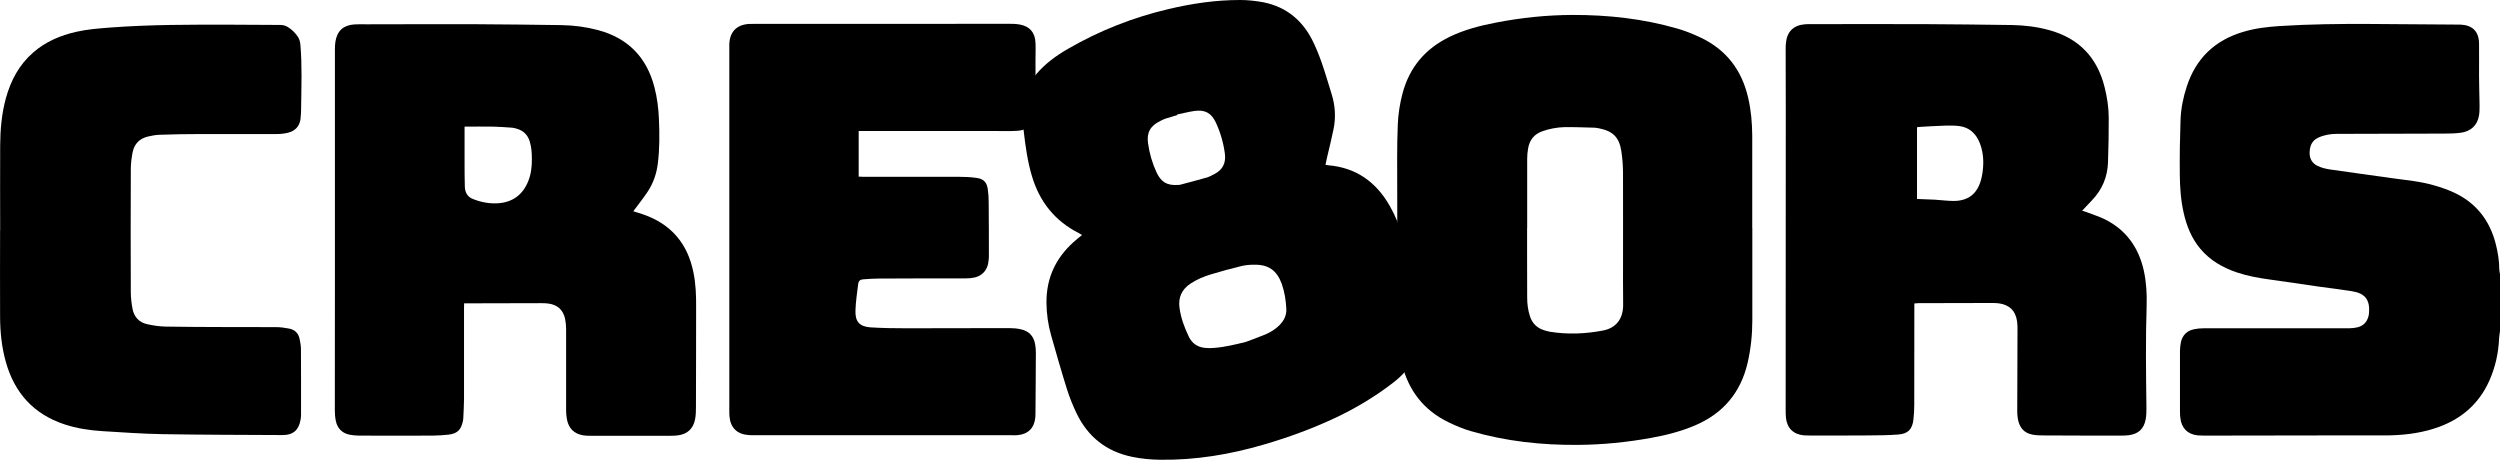
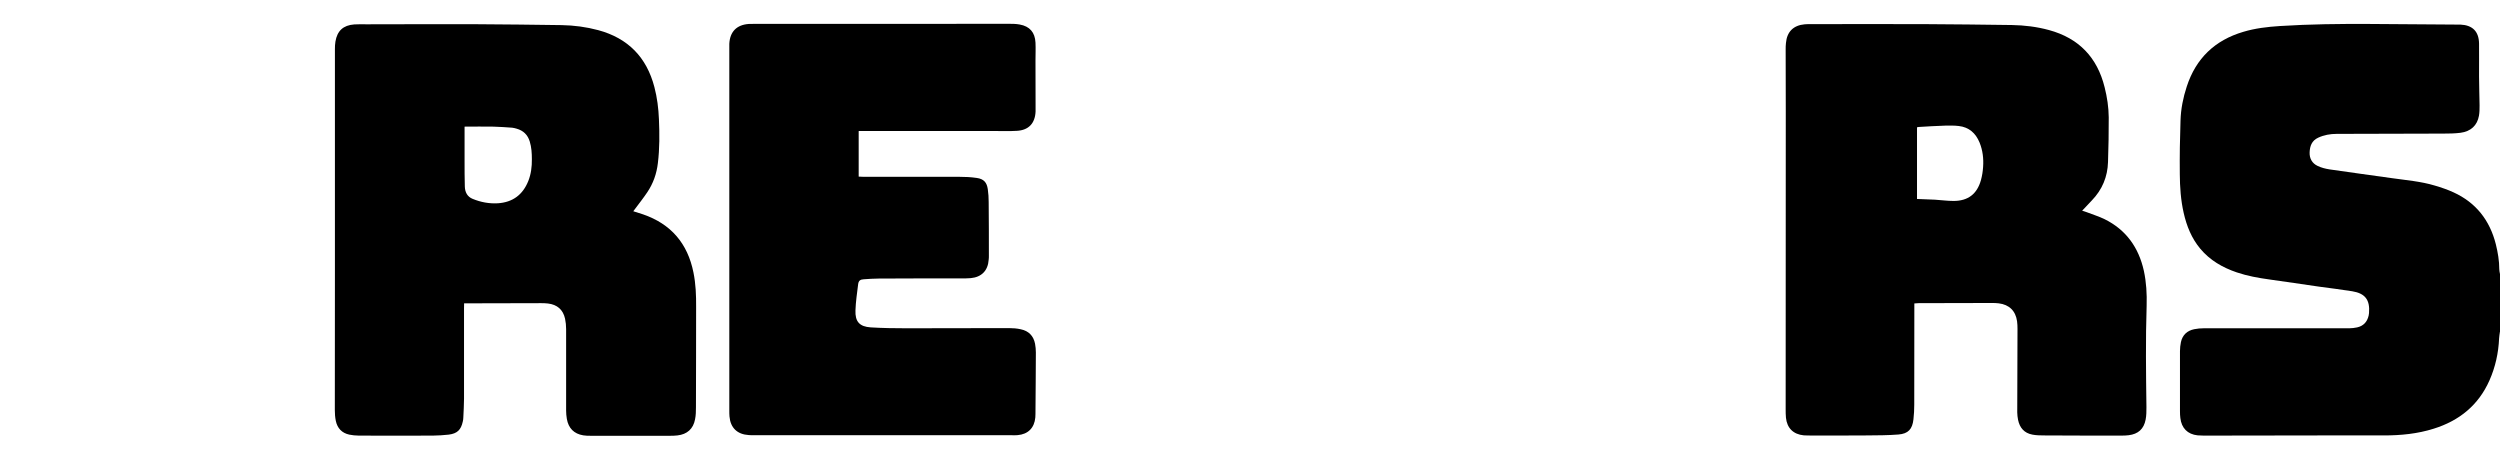
<svg xmlns="http://www.w3.org/2000/svg" width="87" height="16" viewBox="0 0 87 16" fill="none">
  <path d="M86.997 11.549C86.988 11.624 86.972 11.698 86.969 11.773C86.947 12.283 86.839 12.772 86.634 13.236C86.252 14.101 85.582 14.642 84.691 14.919C84.127 15.097 83.546 15.153 82.96 15.153C82.215 15.153 81.47 15.153 80.726 15.153C79.447 15.153 78.172 15.159 76.893 15.159C76.754 15.159 76.611 15.162 76.474 15.15C76.127 15.112 75.916 14.898 75.876 14.546C75.866 14.468 75.863 14.39 75.863 14.312C75.863 13.615 75.863 12.918 75.863 12.218C75.863 12.112 75.876 12.003 75.897 11.901C75.953 11.652 76.118 11.505 76.36 11.456C76.468 11.434 76.58 11.424 76.692 11.424C78.38 11.424 80.068 11.424 81.756 11.424C81.846 11.424 81.939 11.412 82.029 11.393C82.249 11.344 82.379 11.2 82.429 10.982C82.435 10.954 82.439 10.927 82.442 10.895C82.479 10.438 82.311 10.211 81.858 10.136C81.473 10.074 81.082 10.027 80.695 9.974C80.121 9.893 79.546 9.803 78.972 9.725C78.588 9.672 78.209 9.604 77.84 9.479C77.346 9.311 76.906 9.059 76.567 8.652C76.266 8.291 76.096 7.867 75.993 7.413C75.891 6.968 75.86 6.51 75.857 6.056C75.851 5.437 75.86 4.814 75.882 4.195C75.894 3.794 75.972 3.398 76.099 3.012C76.419 2.029 77.079 1.4 78.066 1.108C78.482 0.983 78.907 0.934 79.338 0.906C80.381 0.84 81.427 0.828 82.473 0.834C83.503 0.84 84.533 0.85 85.563 0.856C85.582 0.856 85.6 0.856 85.622 0.856C86.041 0.874 86.265 1.092 86.271 1.516C86.277 1.898 86.268 2.281 86.271 2.664C86.271 2.997 86.286 3.333 86.289 3.666C86.289 3.787 86.289 3.909 86.268 4.027C86.209 4.363 85.985 4.575 85.625 4.621C85.43 4.646 85.231 4.649 85.033 4.649C83.794 4.653 82.556 4.656 81.318 4.659C81.092 4.659 80.878 4.696 80.67 4.793C80.45 4.895 80.384 5.082 80.375 5.3C80.366 5.515 80.462 5.683 80.651 5.773C80.778 5.835 80.924 5.872 81.064 5.894C81.787 6 82.51 6.097 83.233 6.199C83.736 6.271 84.245 6.311 84.732 6.458C84.952 6.523 85.175 6.598 85.383 6.694C86.165 7.052 86.643 7.665 86.854 8.496C86.925 8.782 86.975 9.075 86.975 9.37C86.975 9.426 86.991 9.482 87 9.538V11.546L86.997 11.549Z" fill="black" />
-   <path d="M37.655 8.179C37.615 8.154 37.584 8.135 37.55 8.116C36.712 7.693 36.178 7.024 35.911 6.128C35.756 5.608 35.685 5.079 35.623 4.544C35.604 4.385 35.586 4.226 35.573 4.067C35.53 3.501 35.703 3.006 36.066 2.577C36.374 2.213 36.752 1.939 37.162 1.702C38.263 1.064 39.436 0.604 40.671 0.314C41.484 0.121 42.313 0 43.154 0C43.365 0 43.579 0.019 43.79 0.05C44.65 0.168 45.276 0.626 45.667 1.394C45.791 1.64 45.894 1.898 45.987 2.157C46.114 2.521 46.223 2.894 46.338 3.265C46.465 3.669 46.493 4.083 46.406 4.5C46.341 4.824 46.26 5.141 46.185 5.462C46.164 5.549 46.145 5.639 46.127 5.736C46.167 5.742 46.192 5.748 46.22 5.751C47.185 5.832 47.88 6.324 48.358 7.155C48.556 7.5 48.705 7.87 48.82 8.25C49.006 8.863 49.183 9.476 49.36 10.092C49.475 10.491 49.546 10.895 49.531 11.309C49.496 12.14 49.143 12.809 48.488 13.313C47.855 13.802 47.169 14.213 46.446 14.552C45.646 14.925 44.82 15.227 43.973 15.473C42.8 15.816 41.608 16.015 40.383 15.999C40.048 15.996 39.719 15.965 39.39 15.896C38.499 15.71 37.86 15.203 37.466 14.387C37.333 14.113 37.221 13.827 37.128 13.537C36.932 12.912 36.752 12.283 36.575 11.655C36.473 11.291 36.42 10.917 36.417 10.534C36.411 9.688 36.73 8.991 37.357 8.427C37.404 8.387 37.45 8.343 37.5 8.303C37.547 8.263 37.596 8.225 37.655 8.179ZM43.349 11.901C43.579 11.813 43.815 11.732 44.041 11.636C44.218 11.561 44.383 11.456 44.522 11.319C44.681 11.16 44.777 10.973 44.764 10.749C44.749 10.453 44.705 10.161 44.606 9.881C44.435 9.408 44.141 9.202 43.638 9.212C43.495 9.212 43.346 9.224 43.207 9.258C42.847 9.346 42.484 9.442 42.13 9.551C41.885 9.626 41.649 9.725 41.432 9.868C41.124 10.071 40.997 10.354 41.047 10.715C41.096 11.07 41.218 11.399 41.373 11.72C41.484 11.95 41.677 12.081 41.931 12.106C42.04 12.118 42.155 12.118 42.263 12.106C42.633 12.078 42.989 11.988 43.346 11.901H43.349ZM40.963 3.983C40.963 3.983 40.966 3.999 40.969 4.005C40.83 4.046 40.69 4.086 40.553 4.13C40.495 4.148 40.439 4.18 40.383 4.208C40.032 4.376 39.899 4.612 39.952 4.989C40.001 5.34 40.1 5.68 40.249 6.003C40.408 6.339 40.619 6.461 40.991 6.436C41.025 6.436 41.059 6.436 41.09 6.423C41.394 6.342 41.699 6.265 41.999 6.177C42.093 6.149 42.176 6.1 42.263 6.056C42.555 5.907 42.667 5.664 42.626 5.35C42.577 4.973 42.471 4.609 42.313 4.267C42.155 3.931 41.934 3.809 41.565 3.862C41.367 3.89 41.168 3.943 40.969 3.983H40.963Z" fill="black" />
-   <path d="M60.981 7.936C60.981 9.006 60.981 10.077 60.981 11.147C60.981 11.649 60.928 12.143 60.816 12.632C60.574 13.665 59.966 14.384 58.995 14.801C58.498 15.013 57.98 15.146 57.45 15.24C56.609 15.392 55.765 15.476 54.911 15.482C53.651 15.492 52.41 15.358 51.197 15.006C50.924 14.929 50.66 14.817 50.403 14.692C49.549 14.278 49.019 13.594 48.789 12.675C48.68 12.24 48.637 11.798 48.634 11.35C48.634 10.559 48.631 9.769 48.628 8.981C48.628 7.814 48.621 6.644 48.621 5.477C48.621 5.094 48.628 4.712 48.643 4.329C48.659 3.962 48.715 3.598 48.811 3.24C49.056 2.331 49.608 1.687 50.452 1.279C50.961 1.033 51.504 0.893 52.056 0.787C52.938 0.616 53.825 0.523 54.722 0.52C55.96 0.517 57.183 0.65 58.377 0.996C58.654 1.077 58.927 1.186 59.187 1.31C60.075 1.733 60.615 2.44 60.835 3.398C60.937 3.834 60.975 4.279 60.978 4.724C60.978 5.795 60.978 6.865 60.978 7.936H60.981ZM53.143 7.936C53.143 8.284 53.143 8.633 53.143 8.981C53.143 9.442 53.143 9.903 53.146 10.363C53.146 10.578 53.174 10.79 53.239 10.995C53.316 11.241 53.478 11.412 53.729 11.49C53.794 11.511 53.859 11.53 53.925 11.543C54.548 11.645 55.169 11.62 55.786 11.502C56.23 11.415 56.466 11.116 56.485 10.662C56.485 10.603 56.485 10.547 56.485 10.488C56.485 10.261 56.481 10.033 56.481 9.803C56.481 8.543 56.485 7.282 56.481 6.022C56.481 5.767 56.46 5.508 56.422 5.256C56.351 4.783 56.128 4.562 55.659 4.469C55.606 4.46 55.554 4.447 55.501 4.444C55.144 4.435 54.787 4.419 54.427 4.425C54.176 4.432 53.928 4.481 53.689 4.562C53.394 4.662 53.226 4.867 53.177 5.172C53.158 5.287 53.146 5.403 53.146 5.518C53.146 6.321 53.146 7.127 53.146 7.93L53.143 7.936Z" fill="black" />
  <path d="M22.028 7.348C22.159 7.388 22.27 7.422 22.379 7.46C23.353 7.796 23.93 8.474 24.132 9.482C24.213 9.878 24.228 10.279 24.225 10.684C24.222 11.848 24.225 13.008 24.219 14.172C24.219 14.312 24.216 14.456 24.188 14.592C24.126 14.925 23.912 15.115 23.574 15.153C23.493 15.162 23.409 15.165 23.328 15.165C22.404 15.165 21.482 15.165 20.557 15.165C20.471 15.165 20.384 15.165 20.297 15.15C19.974 15.097 19.782 14.901 19.726 14.577C19.71 14.48 19.701 14.384 19.701 14.287C19.701 13.341 19.701 12.399 19.701 11.452C19.701 11.331 19.689 11.21 19.664 11.091C19.595 10.777 19.391 10.6 19.071 10.562C18.994 10.553 18.916 10.55 18.838 10.55C17.997 10.55 17.153 10.556 16.312 10.556C16.266 10.556 16.216 10.556 16.151 10.556C16.151 10.621 16.148 10.678 16.148 10.733C16.148 11.779 16.148 12.828 16.148 13.874C16.148 14.098 16.132 14.319 16.123 14.543C16.123 14.586 16.114 14.63 16.105 14.67C16.042 14.96 15.912 15.087 15.617 15.125C15.434 15.146 15.251 15.156 15.068 15.159C14.205 15.162 13.346 15.165 12.483 15.159C12.371 15.159 12.26 15.146 12.154 15.125C11.897 15.069 11.739 14.901 11.686 14.645C11.661 14.524 11.652 14.396 11.652 14.269C11.652 12.679 11.652 11.088 11.655 9.501C11.655 7.22 11.655 4.936 11.655 2.655C11.655 2.34 11.655 2.026 11.655 1.709C11.655 1.621 11.658 1.534 11.673 1.447C11.735 1.071 11.946 0.878 12.328 0.85C12.468 0.84 12.607 0.846 12.75 0.846C14.032 0.846 15.313 0.837 16.598 0.843C17.578 0.846 18.562 0.862 19.543 0.874C19.974 0.881 20.399 0.937 20.818 1.049C21.855 1.329 22.503 1.992 22.773 3.031C22.869 3.398 22.916 3.772 22.931 4.152C22.953 4.659 22.956 5.169 22.894 5.676C22.851 6.044 22.733 6.383 22.525 6.691C22.398 6.881 22.258 7.058 22.121 7.242C22.096 7.276 22.069 7.31 22.034 7.357L22.028 7.348ZM16.167 4.59C16.167 4.93 16.167 5.269 16.167 5.608C16.167 5.904 16.167 6.199 16.176 6.495C16.182 6.688 16.263 6.847 16.449 6.921C16.728 7.036 17.023 7.092 17.327 7.074C17.842 7.04 18.193 6.778 18.385 6.299C18.481 6.056 18.512 5.801 18.509 5.543C18.509 5.334 18.497 5.126 18.435 4.923C18.363 4.69 18.212 4.544 17.979 4.478C17.929 4.463 17.876 4.45 17.824 4.444C17.606 4.428 17.389 4.413 17.172 4.407C16.843 4.4 16.514 4.407 16.167 4.407V4.59Z" fill="black" />
  <path d="M66.619 10.562C66.619 10.628 66.619 10.684 66.619 10.743C66.619 11.857 66.619 12.971 66.616 14.085C66.616 14.253 66.607 14.424 66.588 14.592C66.551 14.935 66.405 15.094 66.064 15.121C65.698 15.15 65.328 15.15 64.962 15.153C64.332 15.159 63.705 15.156 63.075 15.156C62.973 15.156 62.871 15.156 62.771 15.15C62.408 15.115 62.188 14.898 62.151 14.537C62.141 14.437 62.141 14.334 62.141 14.232C62.141 10.78 62.141 7.332 62.145 3.881C62.145 3.165 62.145 2.446 62.141 1.73C62.141 1.653 62.141 1.575 62.151 1.497C62.185 1.105 62.411 0.881 62.802 0.846C62.871 0.84 62.939 0.84 63.004 0.84C64.335 0.84 65.663 0.834 66.995 0.84C68 0.843 69.005 0.859 70.014 0.871C70.451 0.878 70.883 0.931 71.305 1.046C72.344 1.329 72.984 1.998 73.241 3.037C73.328 3.383 73.381 3.731 73.384 4.086C73.384 4.603 73.378 5.122 73.359 5.639C73.344 6.153 73.157 6.601 72.797 6.974C72.689 7.089 72.58 7.204 72.459 7.332C72.524 7.354 72.574 7.366 72.62 7.385C72.828 7.466 73.043 7.531 73.241 7.628C73.989 7.998 74.426 8.614 74.606 9.423C74.693 9.825 74.715 10.229 74.703 10.637C74.665 11.813 74.681 12.99 74.696 14.169C74.696 14.312 74.696 14.462 74.668 14.602C74.606 14.929 74.408 15.106 74.076 15.146C73.995 15.156 73.911 15.159 73.831 15.159C72.931 15.159 72.031 15.159 71.131 15.153C70.998 15.153 70.858 15.15 70.728 15.125C70.442 15.072 70.284 14.885 70.228 14.608C70.213 14.524 70.2 14.434 70.2 14.35C70.2 13.382 70.206 12.411 70.209 11.443C70.209 11.356 70.206 11.269 70.194 11.182C70.144 10.818 69.921 10.6 69.555 10.556C69.483 10.547 69.409 10.544 69.337 10.544C68.481 10.544 67.624 10.547 66.768 10.55C66.725 10.55 66.684 10.556 66.628 10.559L66.619 10.562ZM66.712 6.924C66.933 6.934 67.134 6.94 67.336 6.949C67.553 6.962 67.77 6.993 67.984 6.993C68.487 6.993 68.801 6.753 68.937 6.268C68.978 6.118 69.002 5.966 69.012 5.81C69.033 5.518 68.999 5.231 68.888 4.958C68.754 4.634 68.521 4.425 68.165 4.385C68.006 4.366 67.848 4.369 67.69 4.372C67.382 4.382 67.072 4.4 66.765 4.419C66.746 4.419 66.731 4.428 66.712 4.432V6.924Z" fill="black" />
  <path d="M29.882 4.572V6.146C29.938 6.146 29.994 6.153 30.05 6.153C31.157 6.153 32.265 6.153 33.373 6.153C33.581 6.153 33.789 6.162 33.994 6.193C34.233 6.227 34.341 6.346 34.375 6.582C34.397 6.731 34.406 6.881 34.406 7.03C34.413 7.656 34.413 8.281 34.413 8.907C34.413 8.95 34.413 8.994 34.406 9.037C34.382 9.414 34.161 9.644 33.783 9.679C33.668 9.691 33.55 9.688 33.435 9.688C32.482 9.688 31.53 9.688 30.577 9.694C30.403 9.694 30.23 9.707 30.056 9.719C29.935 9.725 29.879 9.769 29.863 9.893C29.826 10.195 29.78 10.5 29.77 10.802C29.755 11.194 29.913 11.368 30.304 11.393C30.714 11.418 31.126 11.424 31.536 11.424C32.728 11.424 33.916 11.418 35.108 11.418C35.247 11.418 35.39 11.428 35.523 11.459C35.797 11.515 35.967 11.689 36.02 11.963C36.038 12.062 36.048 12.165 36.048 12.265C36.048 12.937 36.038 13.612 36.035 14.284C36.035 14.365 36.035 14.449 36.029 14.53C35.995 14.894 35.775 15.112 35.412 15.143C35.35 15.15 35.285 15.146 35.222 15.146C33.956 15.146 32.687 15.146 31.421 15.146C29.87 15.146 28.315 15.146 26.764 15.146C26.59 15.146 26.416 15.146 26.242 15.146C26.18 15.146 26.115 15.146 26.053 15.14C25.656 15.115 25.42 14.888 25.386 14.493C25.38 14.424 25.38 14.356 25.38 14.291C25.38 10.083 25.38 5.879 25.38 1.671C25.38 1.621 25.38 1.575 25.38 1.525C25.401 1.105 25.634 0.865 26.053 0.834C26.115 0.831 26.18 0.831 26.242 0.831C27.912 0.831 29.581 0.831 31.25 0.831C32.529 0.831 33.804 0.828 35.083 0.828C35.216 0.828 35.356 0.828 35.486 0.853C35.834 0.915 36.017 1.127 36.035 1.481C36.045 1.69 36.035 1.898 36.035 2.107C36.035 2.62 36.035 3.134 36.038 3.647C36.038 3.725 36.038 3.803 36.038 3.881C36.02 4.292 35.797 4.531 35.387 4.553C35.126 4.569 34.866 4.559 34.605 4.559C33.559 4.559 32.514 4.559 31.471 4.559C31.002 4.559 30.534 4.559 30.062 4.559C30.009 4.559 29.956 4.559 29.885 4.559L29.882 4.572Z" fill="black" />
-   <path d="M0.006 8.01C0.006 7.033 -0 6.053 0.006 5.076C0.009 4.519 0.056 3.962 0.204 3.42C0.375 2.804 0.661 2.259 1.148 1.833C1.585 1.45 2.1 1.232 2.662 1.105C3.047 1.018 3.438 0.99 3.826 0.959C5.231 0.853 6.637 0.856 8.046 0.859C8.617 0.859 9.188 0.868 9.759 0.868C9.855 0.868 9.939 0.893 10.019 0.943C10.156 1.027 10.271 1.139 10.361 1.273C10.42 1.36 10.444 1.453 10.454 1.559C10.516 2.29 10.488 3.022 10.479 3.753C10.479 3.884 10.473 4.015 10.457 4.145C10.423 4.397 10.268 4.559 10.026 4.618C9.892 4.653 9.749 4.665 9.61 4.665C8.725 4.665 7.838 4.662 6.954 4.665C6.488 4.665 6.026 4.674 5.56 4.69C5.421 4.693 5.281 4.721 5.145 4.752C4.859 4.821 4.676 5.004 4.617 5.291C4.577 5.49 4.552 5.692 4.552 5.894C4.546 7.32 4.546 8.742 4.552 10.167C4.552 10.363 4.577 10.562 4.614 10.758C4.67 11.035 4.844 11.219 5.12 11.281C5.324 11.328 5.539 11.359 5.75 11.365C6.417 11.378 7.084 11.378 7.751 11.381C8.372 11.381 8.989 11.381 9.61 11.384C9.759 11.384 9.908 11.406 10.057 11.434C10.255 11.471 10.386 11.592 10.426 11.795C10.451 11.913 10.473 12.034 10.473 12.153C10.479 12.918 10.476 13.684 10.476 14.449C10.476 14.502 10.469 14.555 10.46 14.608C10.395 14.969 10.199 15.143 9.833 15.14C8.446 15.134 7.056 15.131 5.669 15.109C4.965 15.097 4.257 15.047 3.553 15.003C3.109 14.975 2.668 14.907 2.243 14.767C1.17 14.412 0.502 13.671 0.201 12.588C0.059 12.081 0.006 11.561 0.003 11.035C-0.003 10.027 0.003 9.019 0.003 8.014L0.006 8.01Z" fill="black" />
</svg>